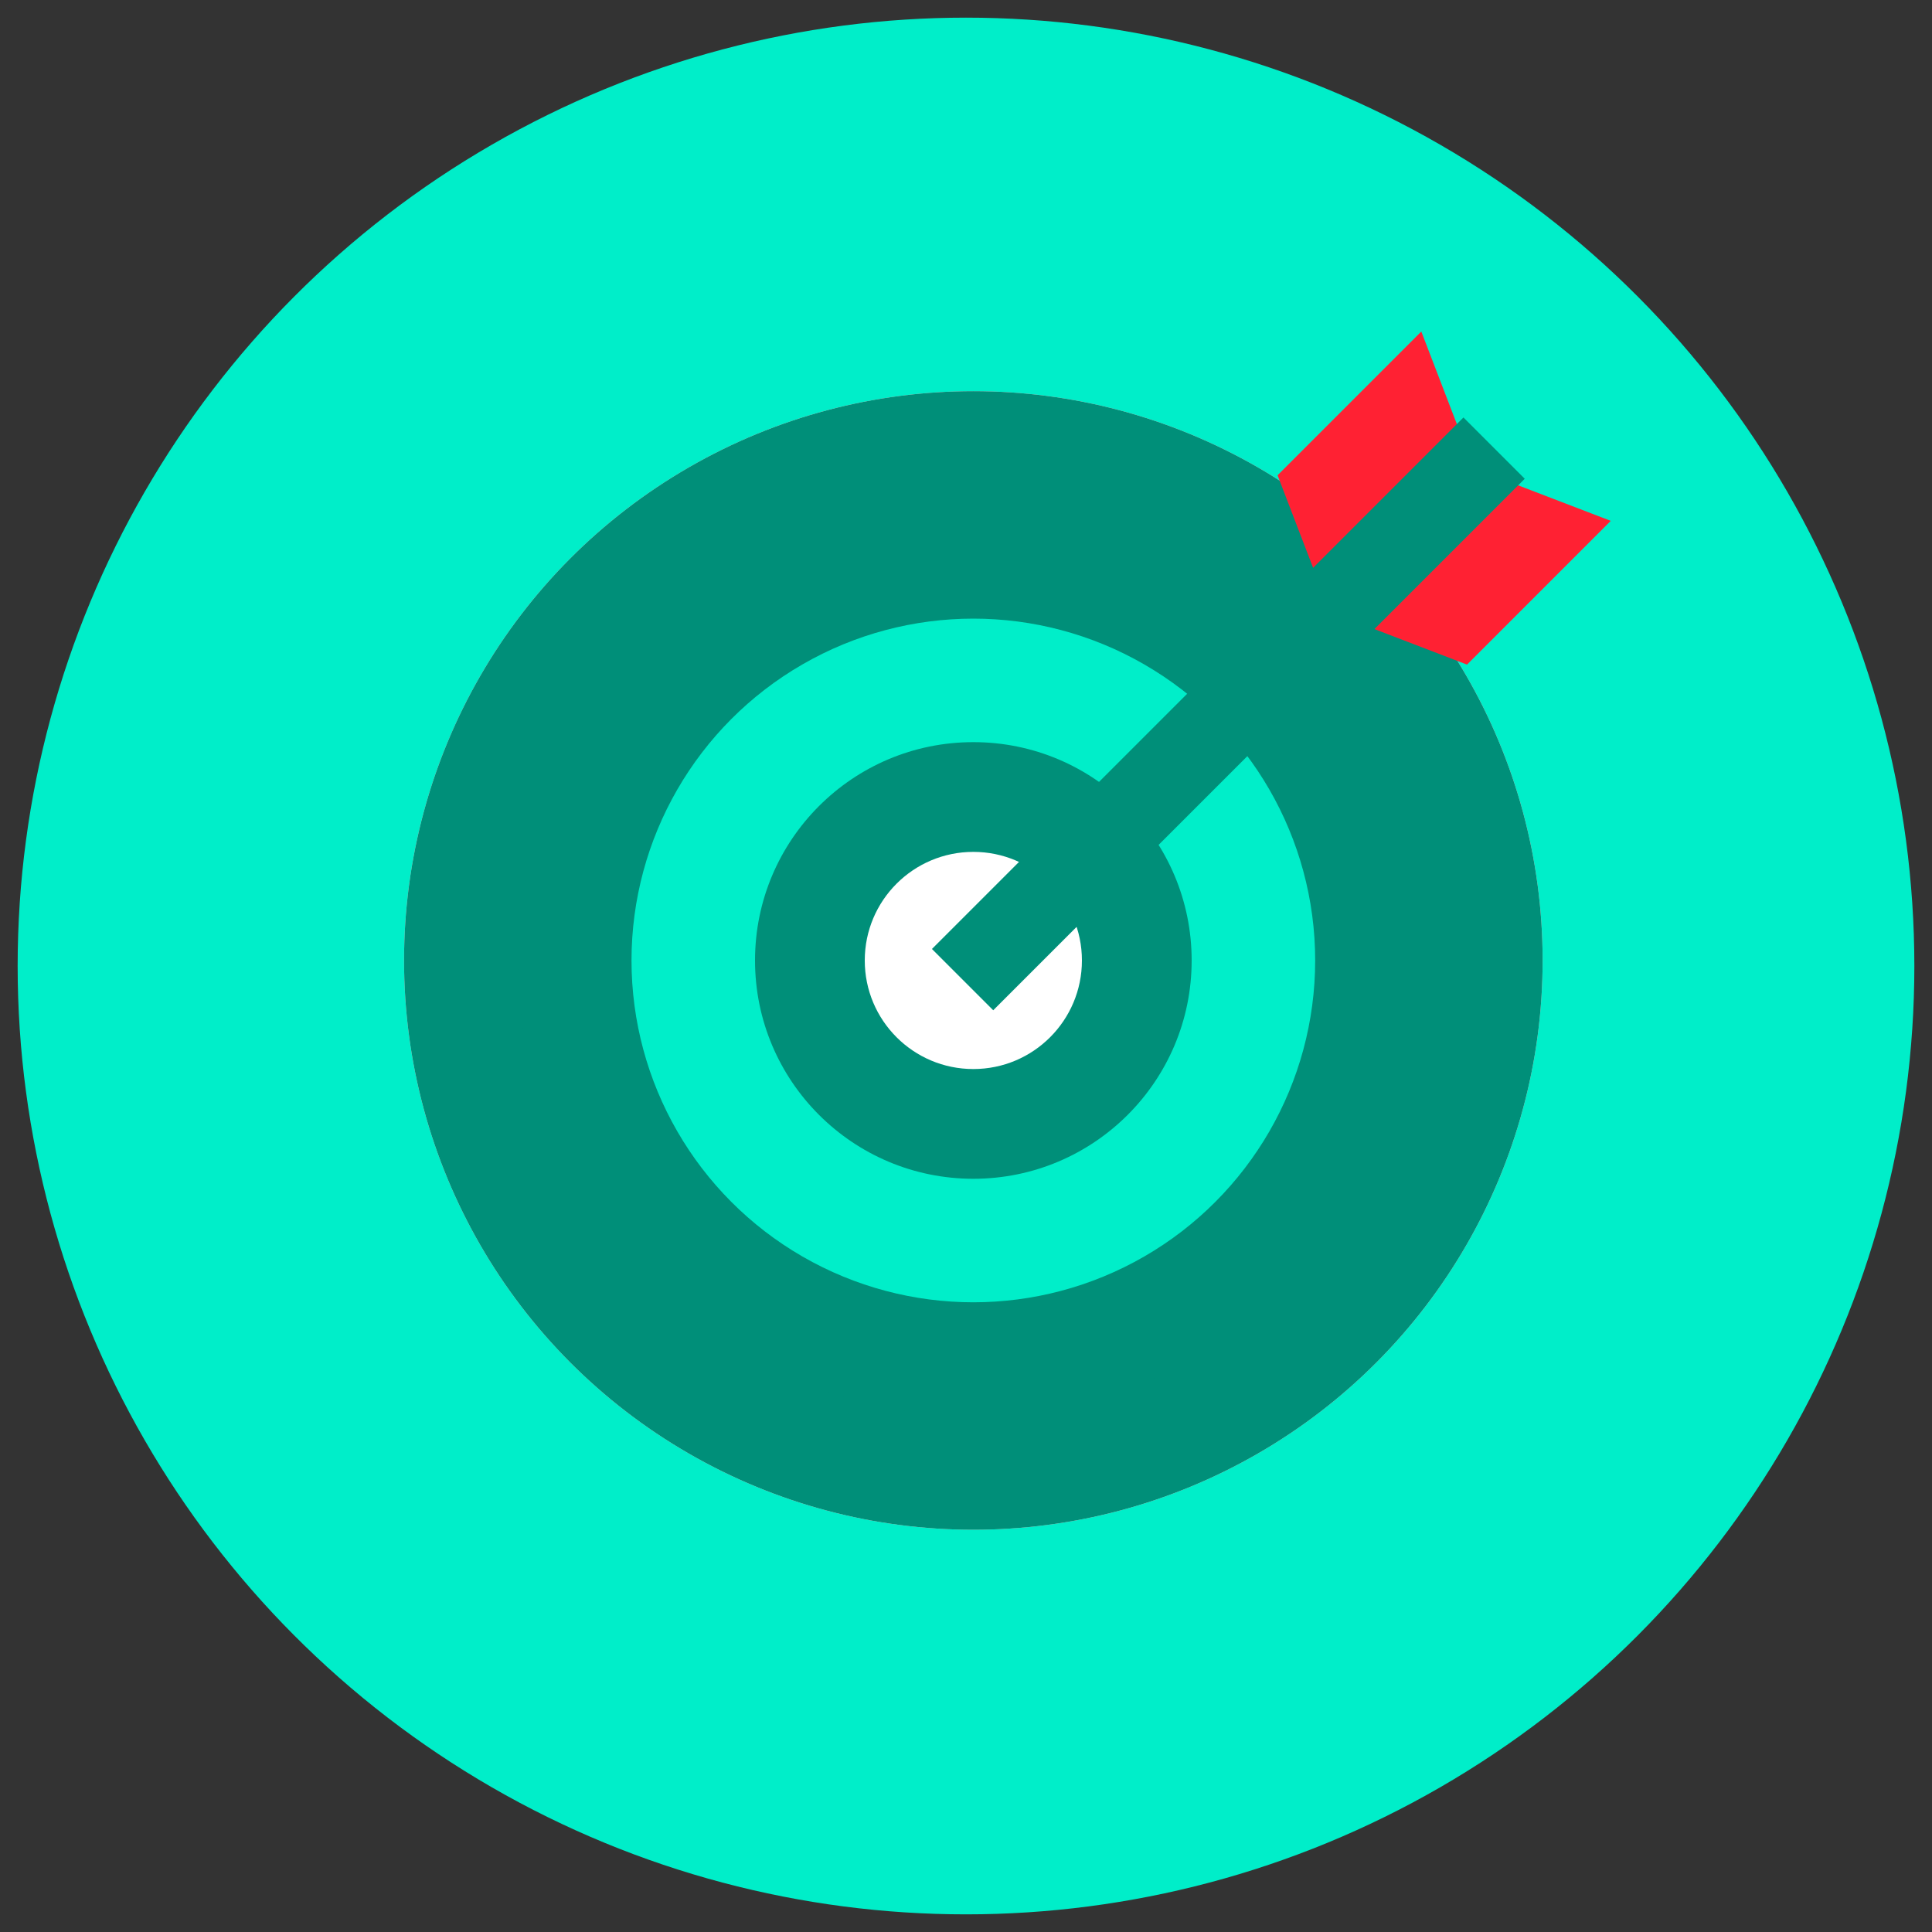
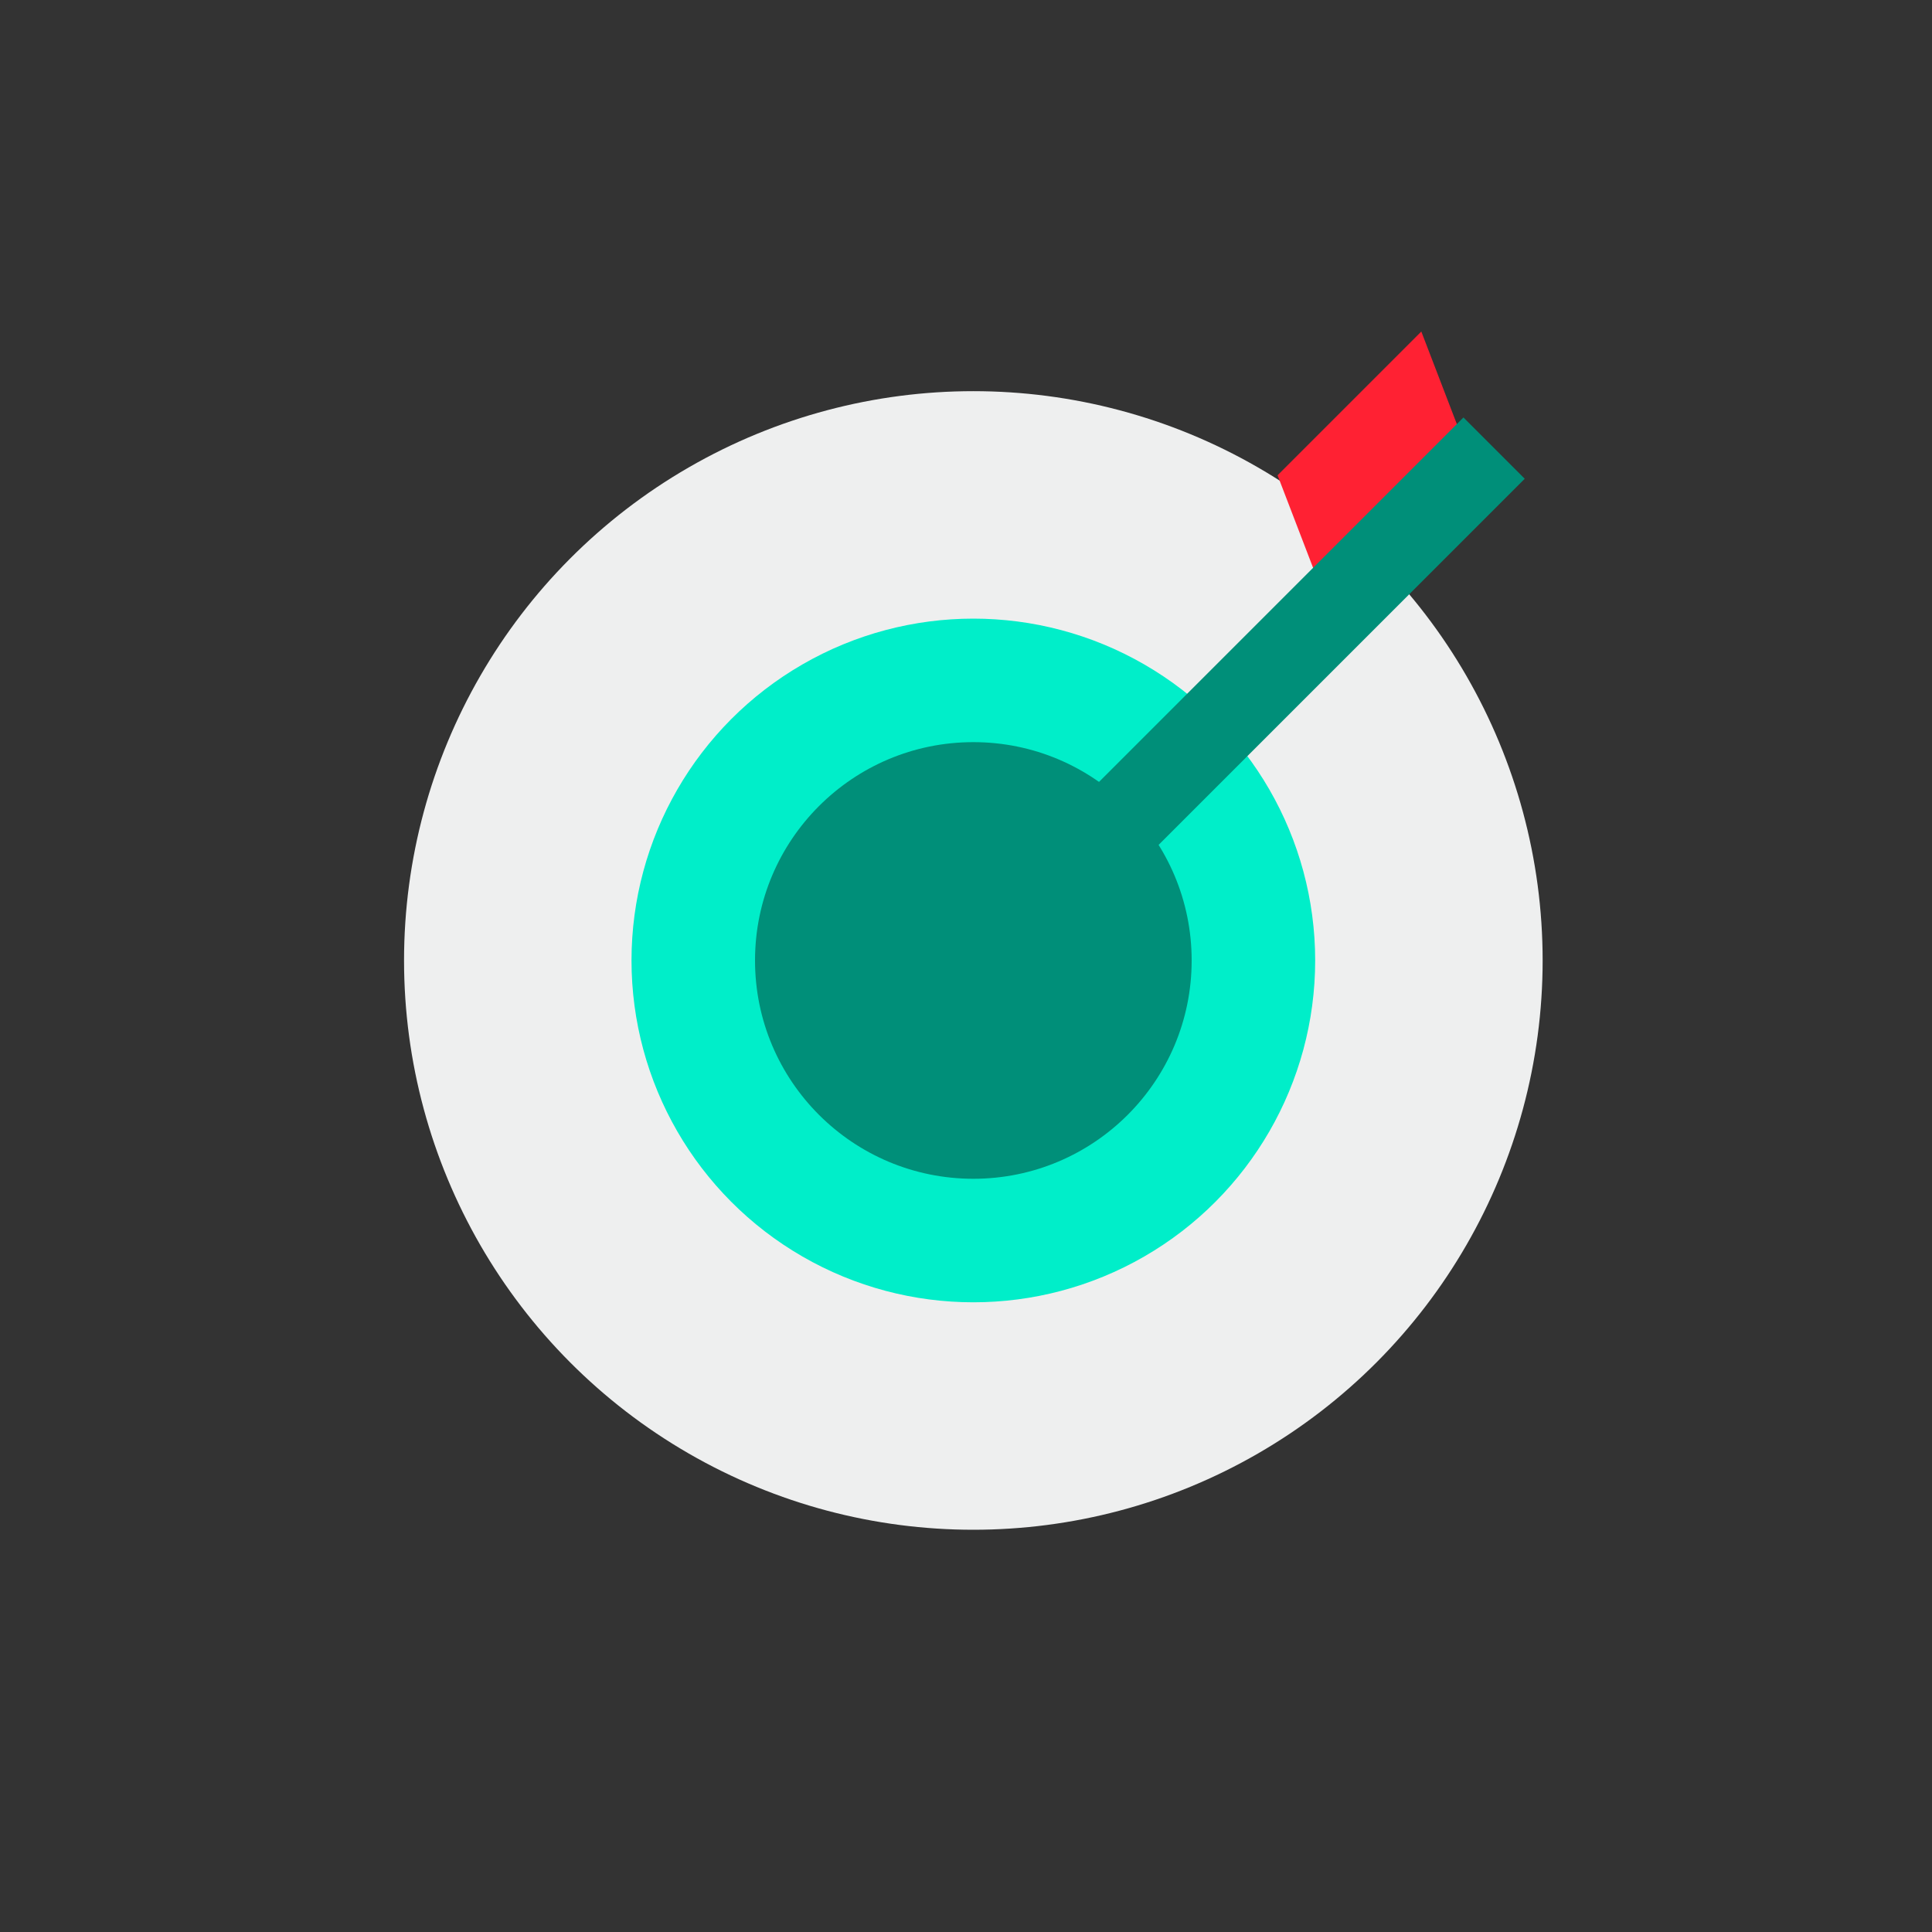
<svg xmlns="http://www.w3.org/2000/svg" viewBox="0 0 150 150">
  <rect x="0" y="0" width="150" height="150" fill="#333333" stroke="none" />
  <defs>
    <style>      .cls-1 {        fill: #eeefef;      }      .cls-1, .cls-2, .cls-3, .cls-4, .cls-5 {        stroke-width: 0px;      }      .cls-2 {        fill: #ff2133;      }      .cls-3 {        fill: #008f79;        mix-blend-mode: multiply;      }      .cls-6 {        isolation: isolate;      }      .cls-4 {        fill: #fff;      }      .cls-5 {        fill: #00eec9;      }    </style>
  </defs>
  <g class="cls-6">
    <g id="Layer_1" data-name="Layer 1">
-       <circle class="cls-5" cx="75" cy="75" r="73.63" />
      <circle class="cls-1" cx="75.57" cy="74.57" r="44.2" />
-       <circle class="cls-3" cx="75.57" cy="74.57" r="44.2" />
-       <circle class="cls-3" cx="75.57" cy="74.57" r="35.36" />
      <circle class="cls-5" cx="75.57" cy="74.57" r="26.54" />
      <circle class="cls-3" cx="75.57" cy="74.57" r="16.95" />
-       <circle class="cls-4" cx="75.57" cy="74.57" r="8.43" />
      <g>
        <polygon class="cls-2" points="113.66 34.36 102.5 45.52 99.19 36.9 110.35 25.74 113.66 34.36" />
-         <polygon class="cls-2" points="116.43 37.13 105.27 48.29 113.9 51.6 125.06 40.44 116.43 37.13" />
      </g>
      <rect class="cls-3" x="66.19" y="52.06" width="58.36" height="6.73" transform="translate(-11.26 83.67) rotate(-45)" />
    </g>
  </g>
</svg>